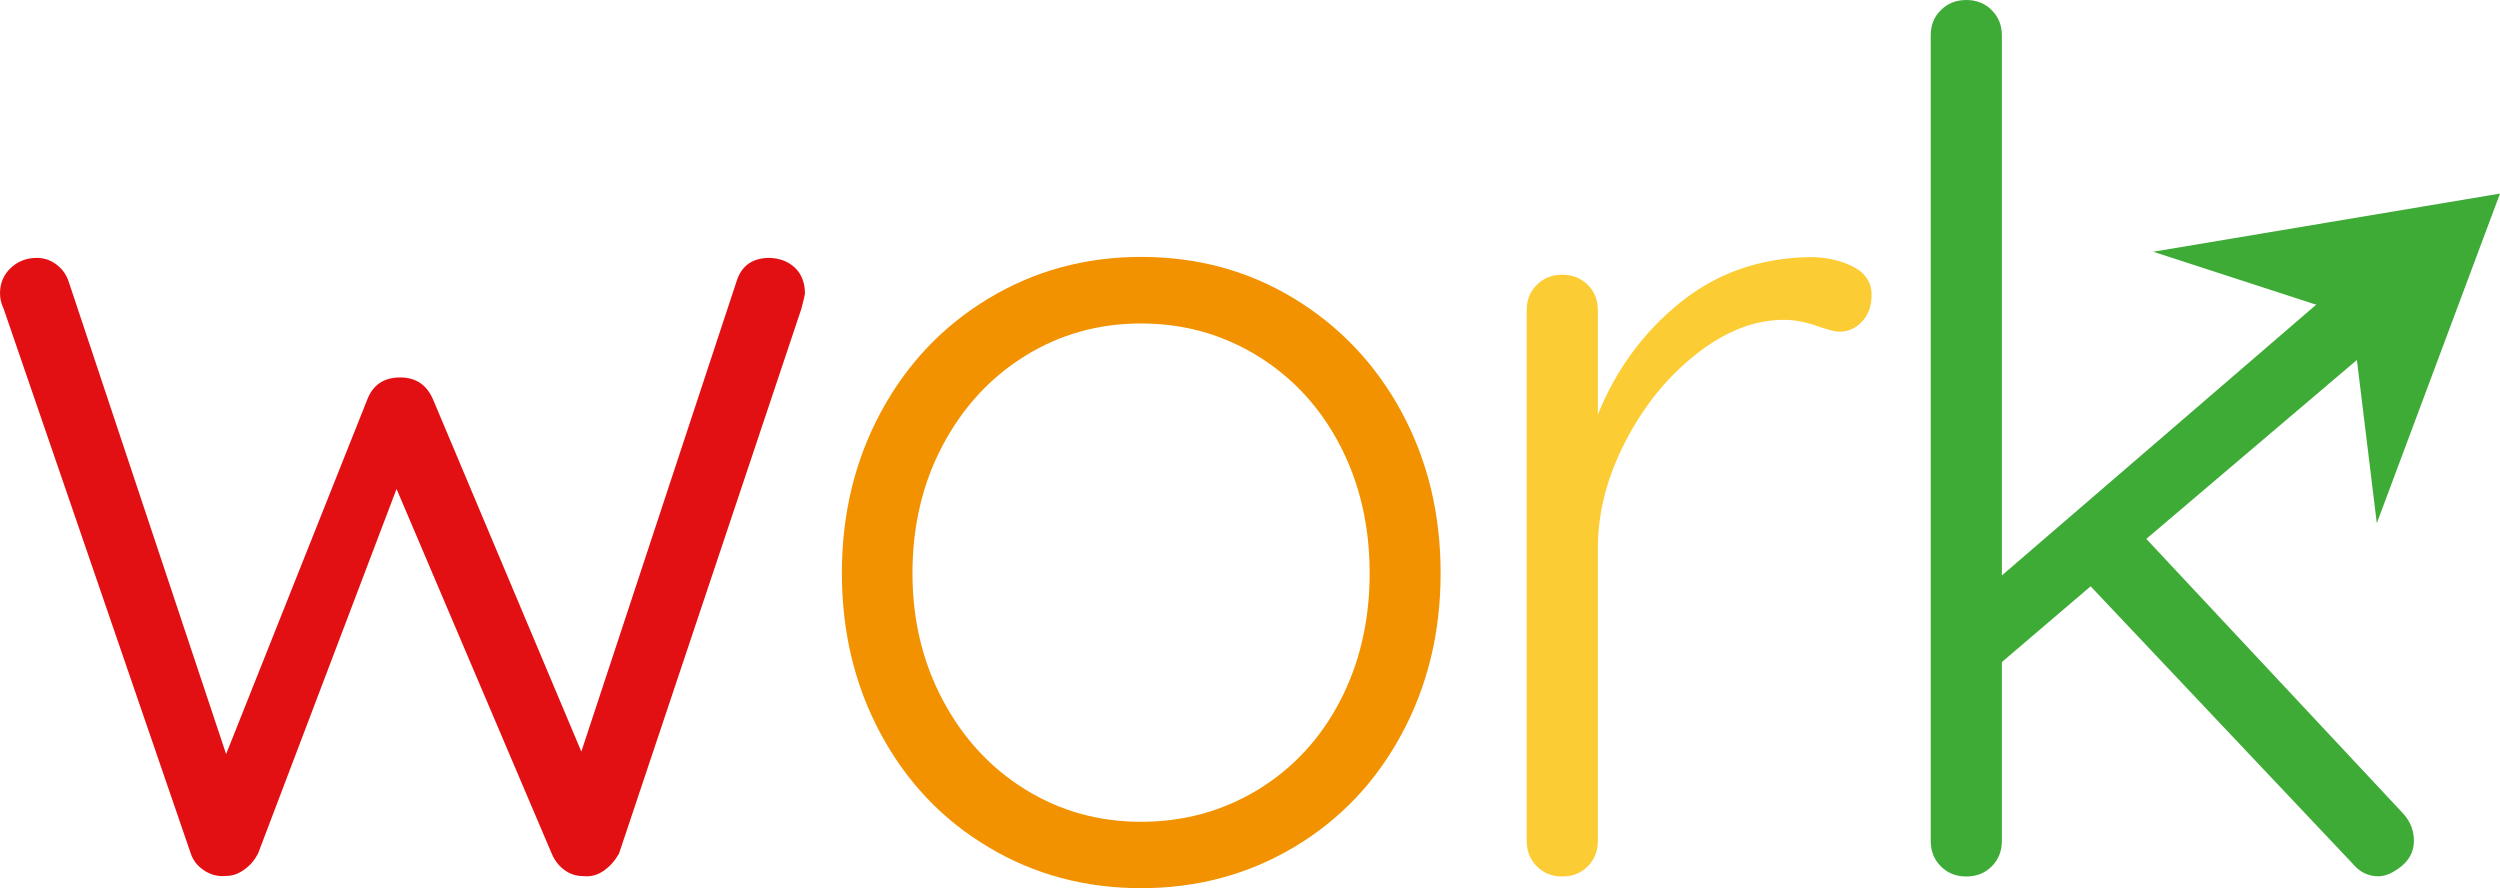
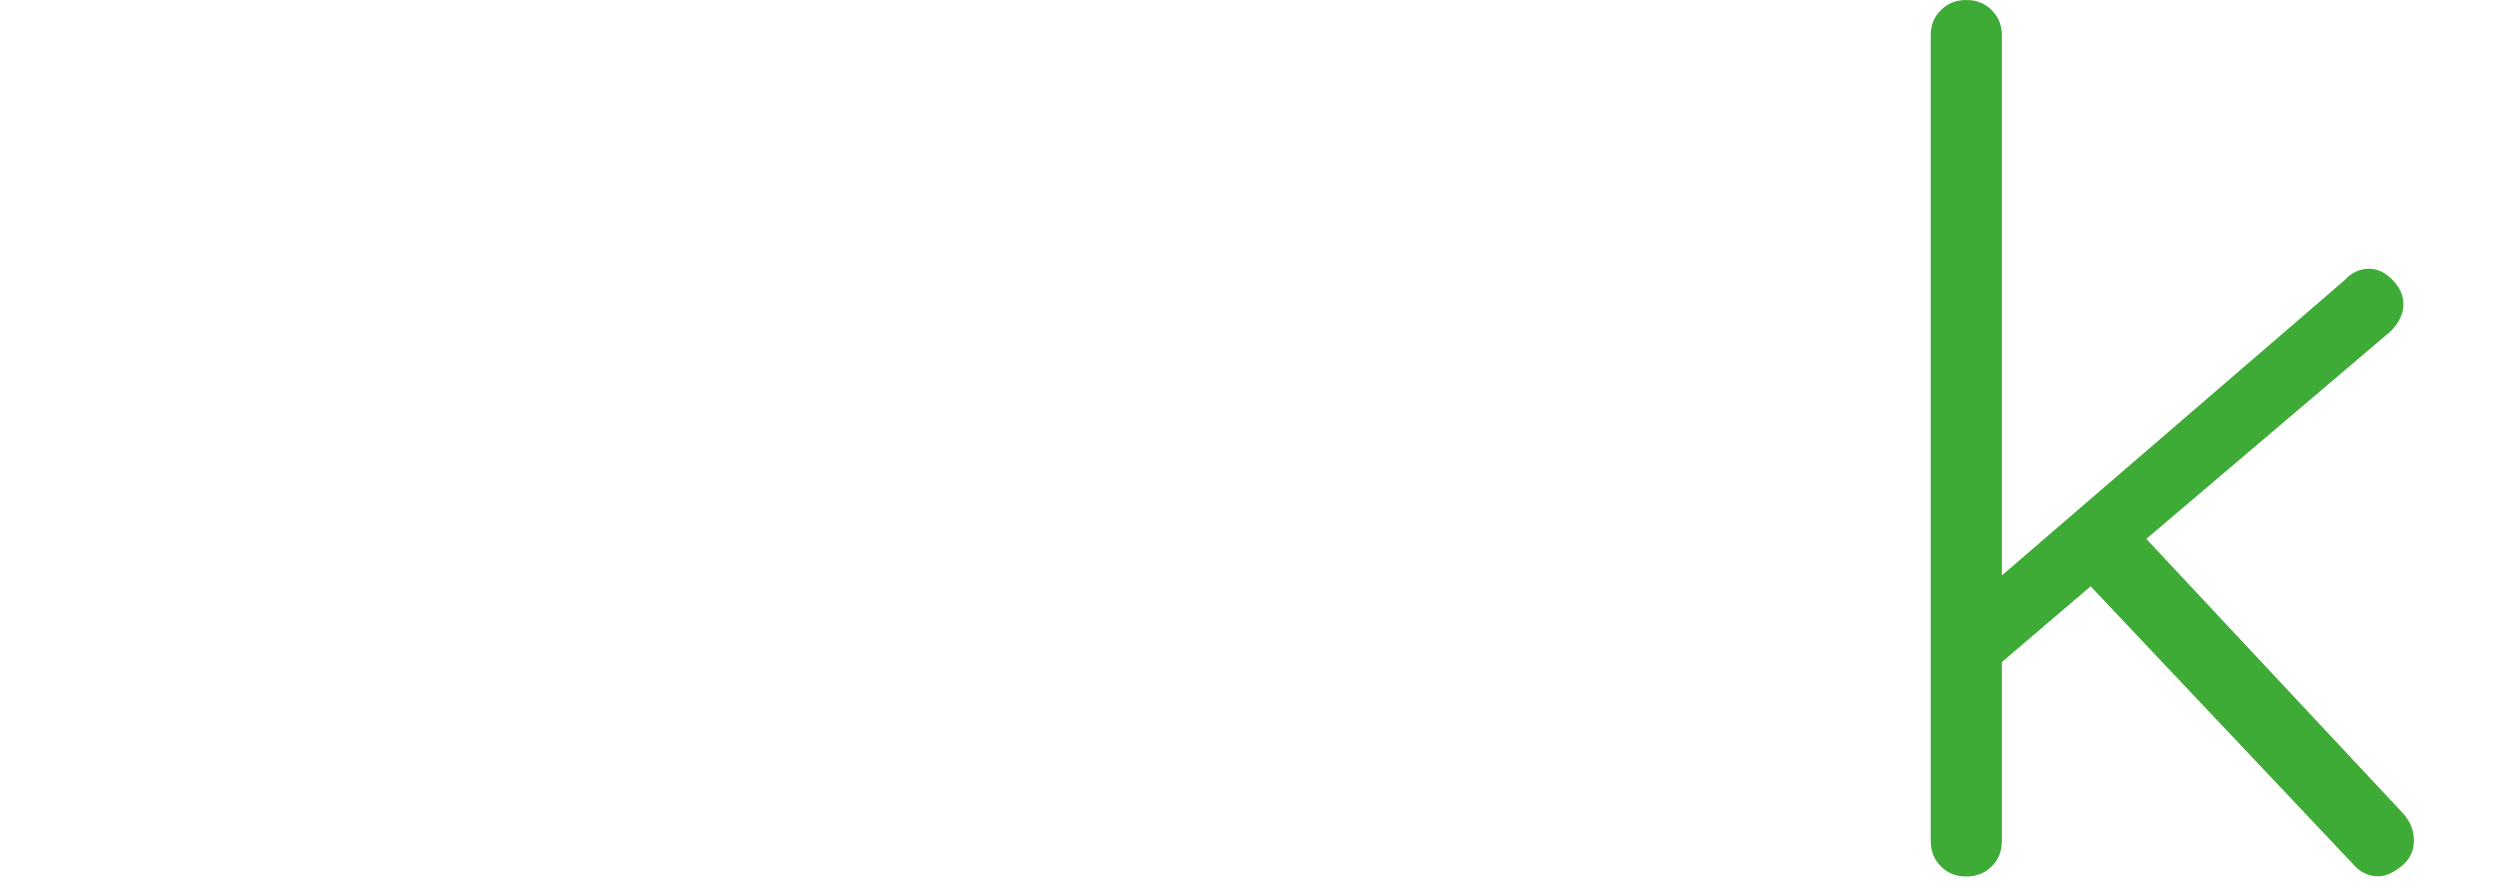
<svg xmlns="http://www.w3.org/2000/svg" xmlns:ns1="http://sodipodi.sourceforge.net/DTD/sodipodi-0.dtd" xmlns:ns2="http://www.inkscape.org/namespaces/inkscape" id="Livello_1" x="0px" y="0px" viewBox="0 0 130.69 46.43" xml:space="preserve" ns1:docname="Varianti heptà 2024 2.0_Tavola disegno 1 copia 12.svg" width="130.69" height="46.43" ns2:version="1.3.2 (091e20e, 2023-11-25, custom)">
  <defs id="defs9" />
  <style type="text/css" id="style1">	.st0{fill:#E31013;}	.st1{fill:#F39200;}	.st2{fill:#FCCC34;}	.st3{fill:#3EAB37;}	.st4{fill:#39AAE1;}</style>
  <g id="g2" transform="translate(-189.9,-60.39)">
    <g id="g1">
-       <polygon class="st3" points="320.59,70.51 302.46,73.55 312.83,76.92 314.15,87.74 " id="polygon1" />
-     </g>
+       </g>
  </g>
  <g id="g9" transform="translate(-189.9,-60.39)">
-     <path class="st0" d="m 231.45,74.38 c 0.35,0.33 0.53,0.79 0.53,1.36 0,0.04 -0.06,0.31 -0.19,0.8 l -9.53,28.47 c -0.21,0.37 -0.47,0.67 -0.8,0.9 -0.33,0.23 -0.68,0.32 -1.05,0.28 -0.37,0 -0.7,-0.1 -0.99,-0.31 -0.29,-0.21 -0.52,-0.49 -0.68,-0.87 l -8.11,-19.06 -7.24,19.06 c -0.17,0.33 -0.4,0.61 -0.71,0.83 -0.31,0.23 -0.63,0.34 -0.96,0.34 -0.41,0.04 -0.79,-0.05 -1.14,-0.28 -0.35,-0.23 -0.59,-0.53 -0.71,-0.9 l -9.78,-28.47 c -0.12,-0.25 -0.19,-0.52 -0.19,-0.8 0,-0.54 0.19,-0.98 0.56,-1.33 0.37,-0.35 0.83,-0.53 1.36,-0.53 0.37,0 0.71,0.11 1.02,0.34 0.31,0.23 0.53,0.53 0.65,0.9 l 8.23,24.7 7.37,-18.51 c 0.29,-0.78 0.87,-1.18 1.73,-1.18 0.82,0 1.4,0.39 1.73,1.18 l 7.74,18.38 8.11,-24.57 c 0.25,-0.82 0.83,-1.24 1.73,-1.24 0.53,0.02 0.97,0.18 1.32,0.51 z" id="path6" />
-     <path class="st1" d="m 263.17,98.77 c -1.36,2.52 -3.24,4.49 -5.63,5.91 -2.39,1.42 -5.05,2.14 -7.98,2.14 -2.93,0 -5.59,-0.71 -7.98,-2.14 -2.39,-1.42 -4.27,-3.39 -5.63,-5.91 -1.36,-2.52 -2.04,-5.32 -2.04,-8.42 0,-3.1 0.68,-5.9 2.04,-8.42 1.36,-2.52 3.24,-4.5 5.63,-5.94 2.39,-1.44 5.05,-2.17 7.98,-2.17 2.93,0 5.59,0.72 7.98,2.17 2.39,1.45 4.27,3.43 5.63,5.94 1.36,2.52 2.04,5.32 2.04,8.42 0,3.1 -0.68,5.9 -2.04,8.42 z m -3.22,-15.1 c -1.03,-1.98 -2.47,-3.54 -4.3,-4.67 -1.84,-1.13 -3.87,-1.7 -6.1,-1.7 -2.23,0 -4.25,0.57 -6.07,1.7 -1.82,1.13 -3.25,2.69 -4.3,4.67 -1.05,1.98 -1.58,4.21 -1.58,6.69 0,2.43 0.53,4.64 1.58,6.62 1.05,1.98 2.48,3.54 4.3,4.67 1.82,1.13 3.84,1.7 6.07,1.7 2.23,0 4.26,-0.56 6.1,-1.67 1.83,-1.12 3.27,-2.66 4.3,-4.64 1.03,-1.98 1.55,-4.21 1.55,-6.68 0,-2.48 -0.52,-4.71 -1.55,-6.69 z" id="path7" />
-     <path class="st2" d="m 286.75,74.32 c 0.66,0.33 0.99,0.83 0.99,1.49 0,0.58 -0.17,1.04 -0.5,1.39 -0.33,0.35 -0.72,0.53 -1.18,0.53 -0.21,0 -0.61,-0.1 -1.21,-0.31 -0.6,-0.21 -1.17,-0.31 -1.7,-0.31 -1.53,0 -3.04,0.59 -4.55,1.77 -1.51,1.18 -2.74,2.69 -3.71,4.55 -0.97,1.86 -1.46,3.73 -1.46,5.63 v 15.29 c 0,0.54 -0.18,0.98 -0.53,1.33 -0.35,0.35 -0.79,0.53 -1.33,0.53 -0.54,0 -0.98,-0.18 -1.33,-0.53 -0.35,-0.35 -0.53,-0.79 -0.53,-1.33 V 76.61 c 0,-0.54 0.17,-0.98 0.53,-1.33 0.35,-0.35 0.79,-0.53 1.33,-0.53 0.54,0 0.98,0.18 1.33,0.53 0.35,0.35 0.53,0.79 0.53,1.33 v 5.45 c 0.95,-2.35 2.38,-4.3 4.3,-5.85 1.92,-1.55 4.18,-2.34 6.78,-2.38 0.84,0 1.58,0.16 2.24,0.49 z" id="path8" />
    <path class="st3" d="m 316.09,104.34 c 0,0.54 -0.22,0.98 -0.65,1.33 -0.43,0.35 -0.84,0.53 -1.21,0.53 -0.54,0 -0.99,-0.23 -1.36,-0.68 L 299.19,91.04 294.55,95 v 9.35 c 0,0.54 -0.18,0.98 -0.53,1.33 -0.35,0.35 -0.79,0.53 -1.33,0.53 -0.54,0 -0.98,-0.18 -1.33,-0.53 -0.35,-0.35 -0.53,-0.79 -0.53,-1.33 v -42.1 c 0,-0.54 0.17,-0.98 0.53,-1.33 0.35,-0.35 0.79,-0.53 1.33,-0.53 0.54,0 0.98,0.18 1.33,0.53 0.35,0.35 0.53,0.79 0.53,1.33 v 28.22 l 17.89,-15.41 c 0.37,-0.41 0.8,-0.62 1.3,-0.62 0.45,0 0.87,0.2 1.24,0.59 0.37,0.39 0.56,0.81 0.56,1.27 0,0.5 -0.23,0.97 -0.68,1.42 l -12.76,10.84 13.43,14.36 c 0.37,0.41 0.56,0.88 0.56,1.42 z" id="path9" />
  </g>
</svg>